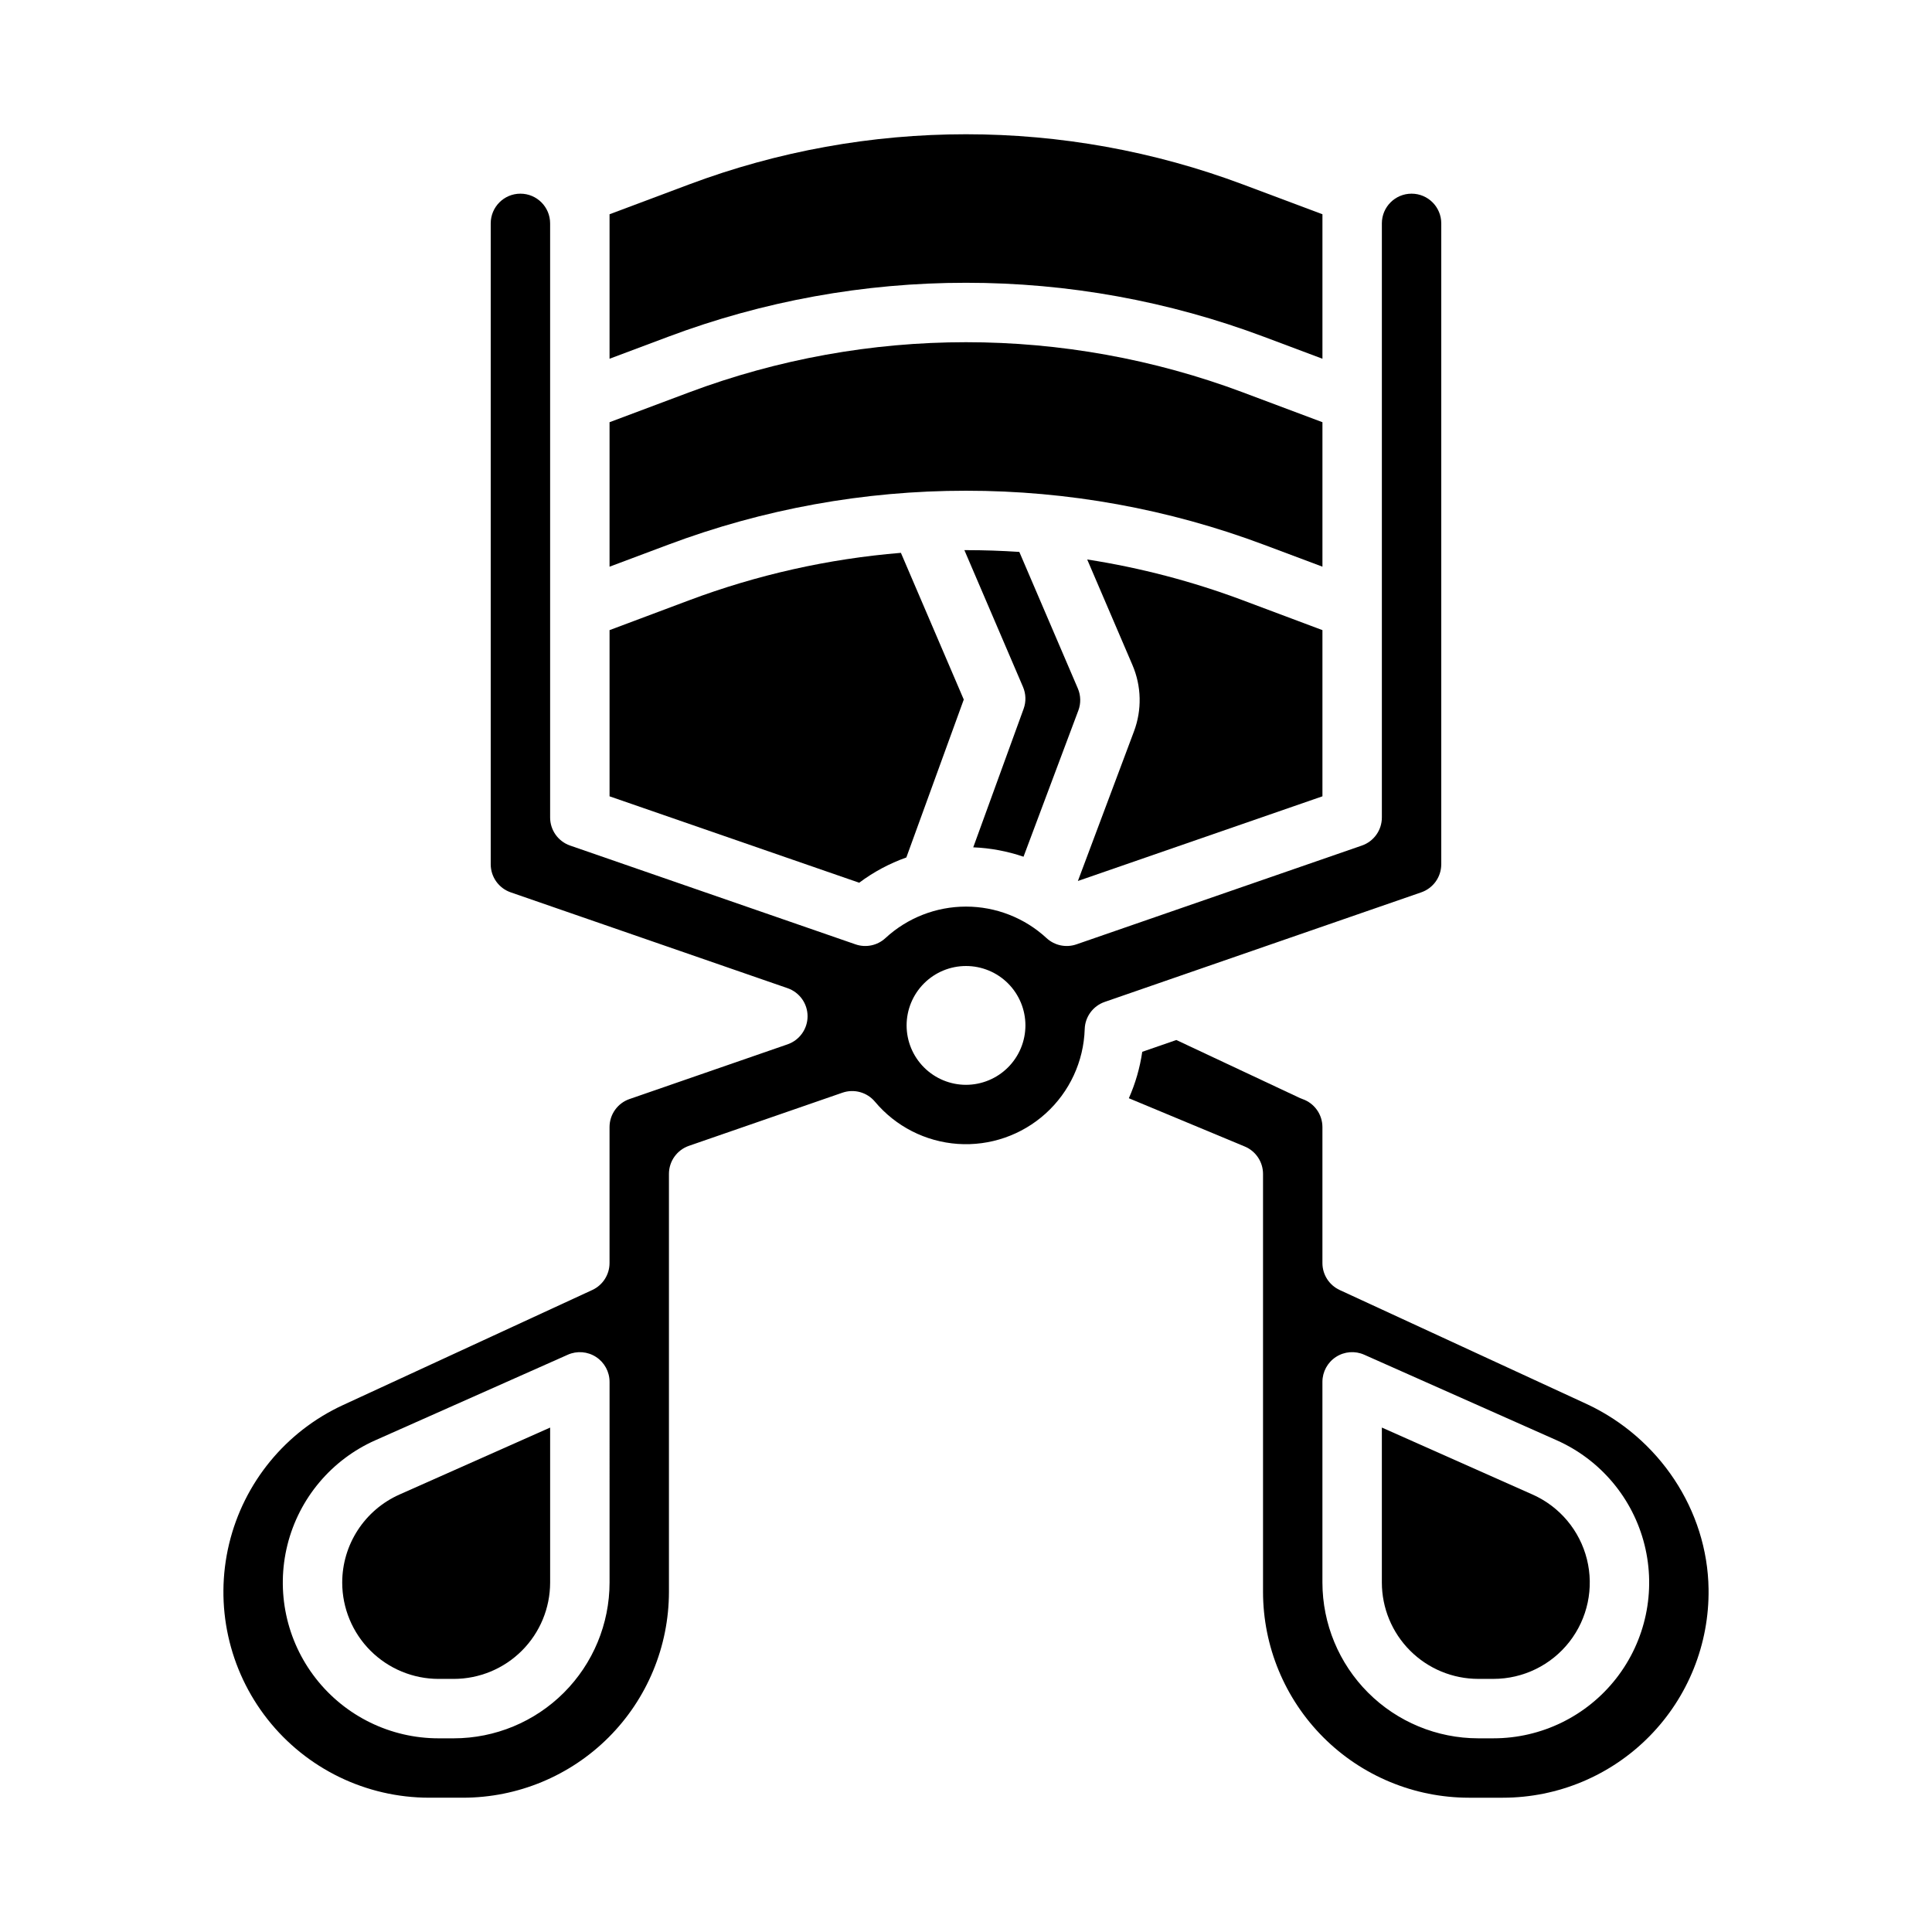
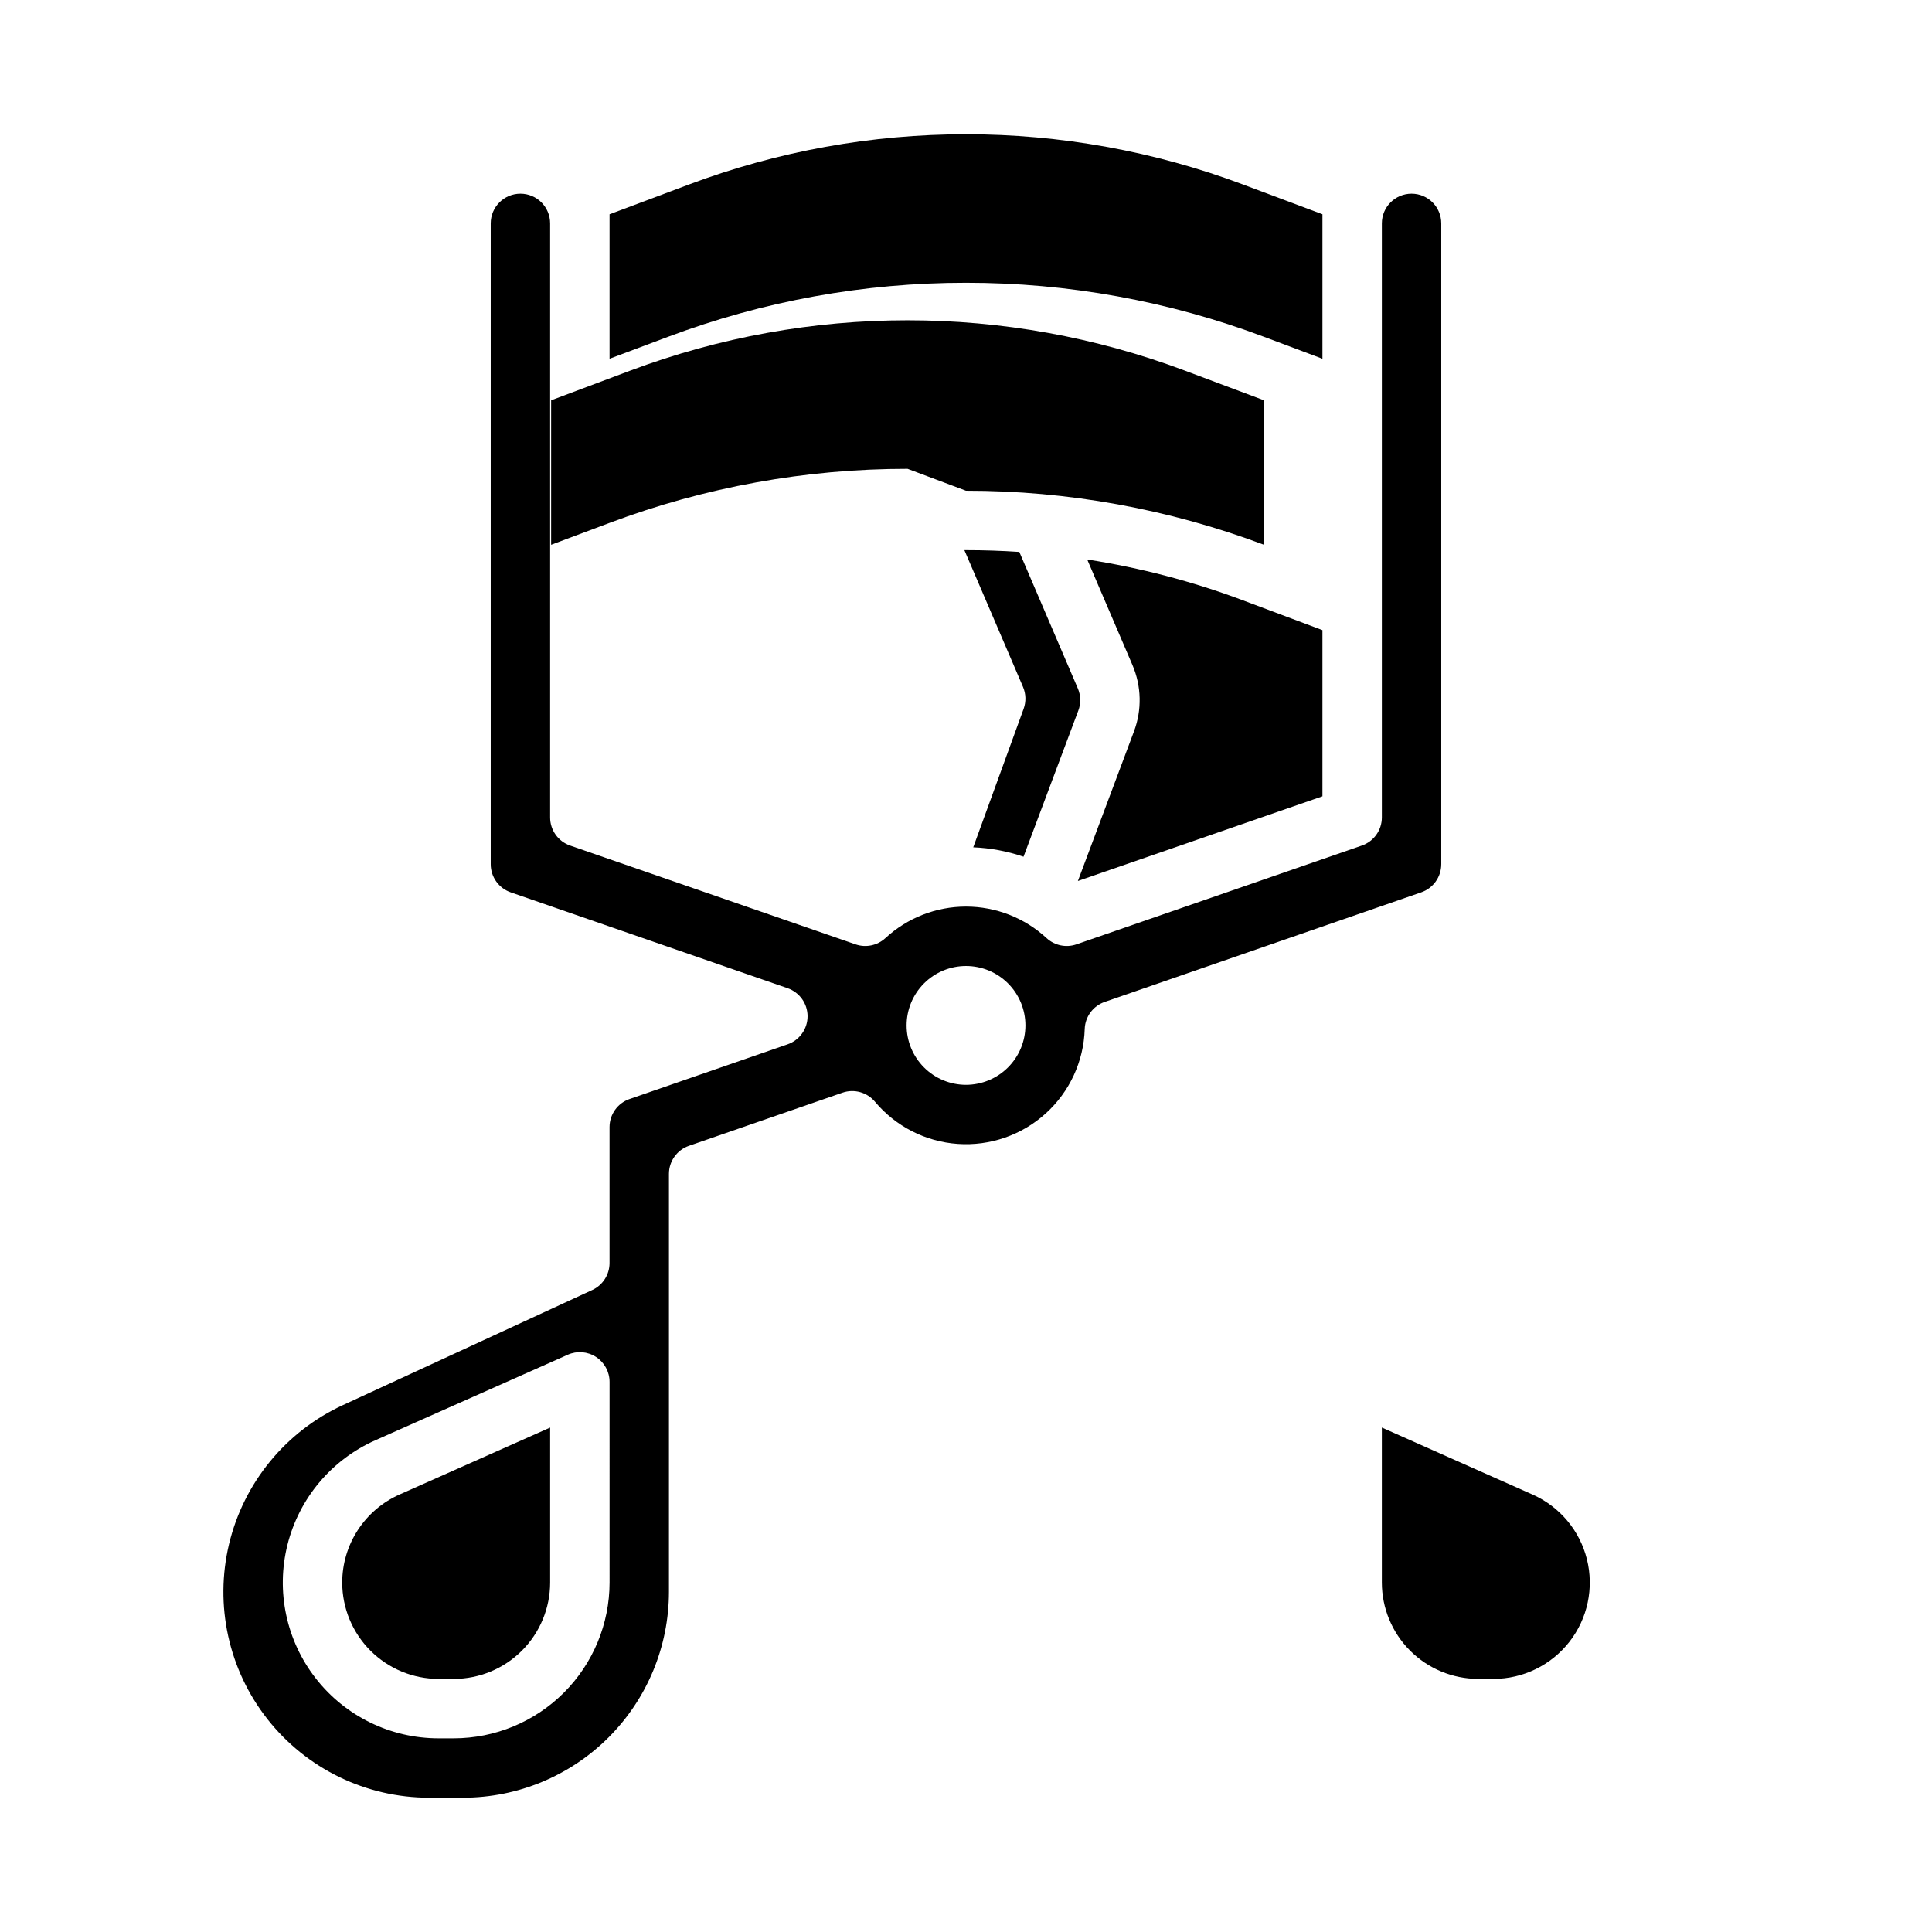
<svg xmlns="http://www.w3.org/2000/svg" fill="#000000" width="800px" height="800px" version="1.1" viewBox="144 144 512 512">
  <g>
    <path d="m494.46 310.99-21.016-7.879h0.004c-13.371-5.019-27.219-8.652-41.328-10.844l11.988 27.969c2.402 5.594 2.547 11.902 0.402 17.602l-14.859 39.633 64.809-22.438z" />
-     <path d="m384.19 371.24 15.219-41.852-16.66-38.879c-19.227 1.578-38.137 5.82-56.199 12.602l-21.012 7.879v44.043l66.16 22.902v-0.004c3.801-2.848 8.012-5.106 12.492-6.691z" />
    <path d="m234.69 563.4c0.008 6.769 2.699 13.258 7.484 18.043s11.273 7.477 18.043 7.484h4.051-0.004c6.769-0.008 13.258-2.699 18.043-7.484 4.785-4.785 7.477-11.273 7.484-18.043v-41.078l-39.945 17.754c-4.508 2.008-8.34 5.277-11.031 9.418-2.691 4.141-4.125 8.969-4.125 13.906z" />
    <path d="m401.92 368.55c4.539 0.184 9.027 1.023 13.324 2.488l14.52-38.727h0.004c0.715-1.902 0.668-4.012-0.137-5.883l-15.5-36.164c-4.691-0.312-9.402-0.473-14.129-0.473h-0.43l15.535 36.254c0.789 1.84 0.848 3.91 0.164 5.793z" />
    <path d="m400 218.94c26.973-0.016 53.727 4.836 78.977 14.32l15.484 5.809v-38.289l-21.016-7.879h0.004c-47.355-17.762-99.543-17.762-146.9 0l-21.012 7.879v38.289l15.484-5.805c25.25-9.488 52.004-14.34 78.98-14.324z" />
-     <path d="m400 274.05c26.973-0.016 53.727 4.836 78.977 14.32l15.484 5.805v-38.285l-21.016-7.879 0.004-0.004c-47.355-17.758-99.543-17.758-146.9 0l-21.012 7.883v38.289l15.484-5.805c25.25-9.488 52.004-14.34 78.98-14.324z" />
+     <path d="m400 274.05c26.973-0.016 53.727 4.836 78.977 14.32v-38.285l-21.016-7.879 0.004-0.004c-47.355-17.758-99.543-17.758-146.9 0l-21.012 7.883v38.289l15.484-5.805c25.25-9.488 52.004-14.34 78.98-14.324z" />
    <path d="m525.95 373.04v-169.84c0-4.348-3.523-7.875-7.871-7.875s-7.871 3.527-7.871 7.875v157.44c0 3.356-2.125 6.344-5.297 7.441l-75.645 26.184c-2.742 0.949-5.785 0.312-7.918-1.656-5.812-5.371-13.438-8.352-21.352-8.352-7.914 0-15.539 2.981-21.352 8.352-2.133 1.969-5.176 2.606-7.918 1.656l-75.645-26.184c-3.168-1.098-5.293-4.086-5.293-7.441v-157.44c0-4.348-3.523-7.875-7.871-7.875-4.348 0-7.871 3.527-7.871 7.875v169.84c0 3.356 2.125 6.344 5.297 7.441l73.375 25.398c3.168 1.098 5.297 4.082 5.297 7.438 0 3.356-2.129 6.344-5.297 7.441l-41.887 14.5v-0.004c-3.172 1.098-5.297 4.086-5.297 7.441v36.02c0 3.07-1.785 5.859-4.574 7.148l-66.082 30.504c-15.16 7-26.277 20.559-30.168 36.797-3.891 16.238-0.129 33.367 10.207 46.477 10.34 13.113 26.117 20.766 42.812 20.77h9.012c14.461-0.016 28.32-5.766 38.547-15.988 10.223-10.227 15.973-24.086 15.988-38.547v-110.78c0-3.356 2.129-6.34 5.297-7.438l40.684-14.082c3.086-1.07 6.512-0.121 8.609 2.379 5.492 6.559 13.418 10.602 21.957 11.195 8.535 0.59 16.945-2.32 23.289-8.059 6.348-5.742 10.082-13.816 10.348-22.371 0.098-3.266 2.207-6.129 5.293-7.199l83.902-29.043h-0.004c3.172-1.098 5.301-4.086 5.297-7.441zm-220.41 190.36c-0.012 10.945-4.367 21.434-12.102 29.172-7.738 7.738-18.227 12.09-29.172 12.102h-4.051 0.004c-12.711 0-24.707-5.856-32.527-15.871-7.824-10.016-10.594-23.074-7.516-35.402 3.082-12.328 11.668-22.551 23.281-27.711l51.012-22.672v-0.004c2.434-1.082 5.254-0.859 7.488 0.594s3.582 3.938 3.582 6.602zm94.465-131.91c-4.176 0-8.18-1.66-11.133-4.613-2.953-2.953-4.613-6.957-4.613-11.133 0-4.176 1.66-8.18 4.613-11.133 2.953-2.953 6.957-4.609 11.133-4.609s8.18 1.656 11.133 4.609c2.949 2.953 4.609 6.957 4.609 11.133-0.004 4.176-1.664 8.176-4.617 11.129-2.949 2.949-6.953 4.609-11.125 4.617z" />
    <path d="m550.15 540.07-39.945-17.754v41.082-0.004c0.008 6.769 2.699 13.258 7.484 18.043s11.273 7.477 18.043 7.484h4.051c7.859 0 15.281-3.621 20.117-9.812 4.84-6.195 6.551-14.273 4.648-21.898-1.906-7.625-7.219-13.949-14.398-17.141z" />
-     <path d="m564.25 515.97-65.219-30.102c-2.789-1.289-4.574-4.078-4.574-7.148v-36.023c0-3.356-2.125-6.344-5.297-7.438-0.262-0.094-0.52-0.199-0.773-0.316l-32.648-15.328-9.031 3.125c-0.617 4.246-1.812 8.387-3.551 12.305l30.711 12.793h0.004c2.934 1.223 4.844 4.09 4.844 7.266v110.78c0.016 14.457 5.766 28.32 15.992 38.543 10.223 10.223 24.082 15.973 38.543 15.988h9.012c14.602 0 28.594-5.856 38.84-16.258 10.25-10.398 15.898-24.477 15.684-39.078-0.297-20.848-13.066-40.125-32.535-49.109zm-24.469 88.703h-4.051c-10.941-0.012-21.434-4.363-29.172-12.102-7.734-7.738-12.086-18.227-12.102-29.172v-53.191c0-2.664 1.352-5.148 3.586-6.602s5.051-1.676 7.484-0.594l51.012 22.672 0.004 0.004c11.609 5.16 20.199 15.383 23.277 27.711 3.078 12.328 0.309 25.387-7.512 35.402-7.824 10.016-19.82 15.871-32.527 15.871z" />
  </g>
</svg>